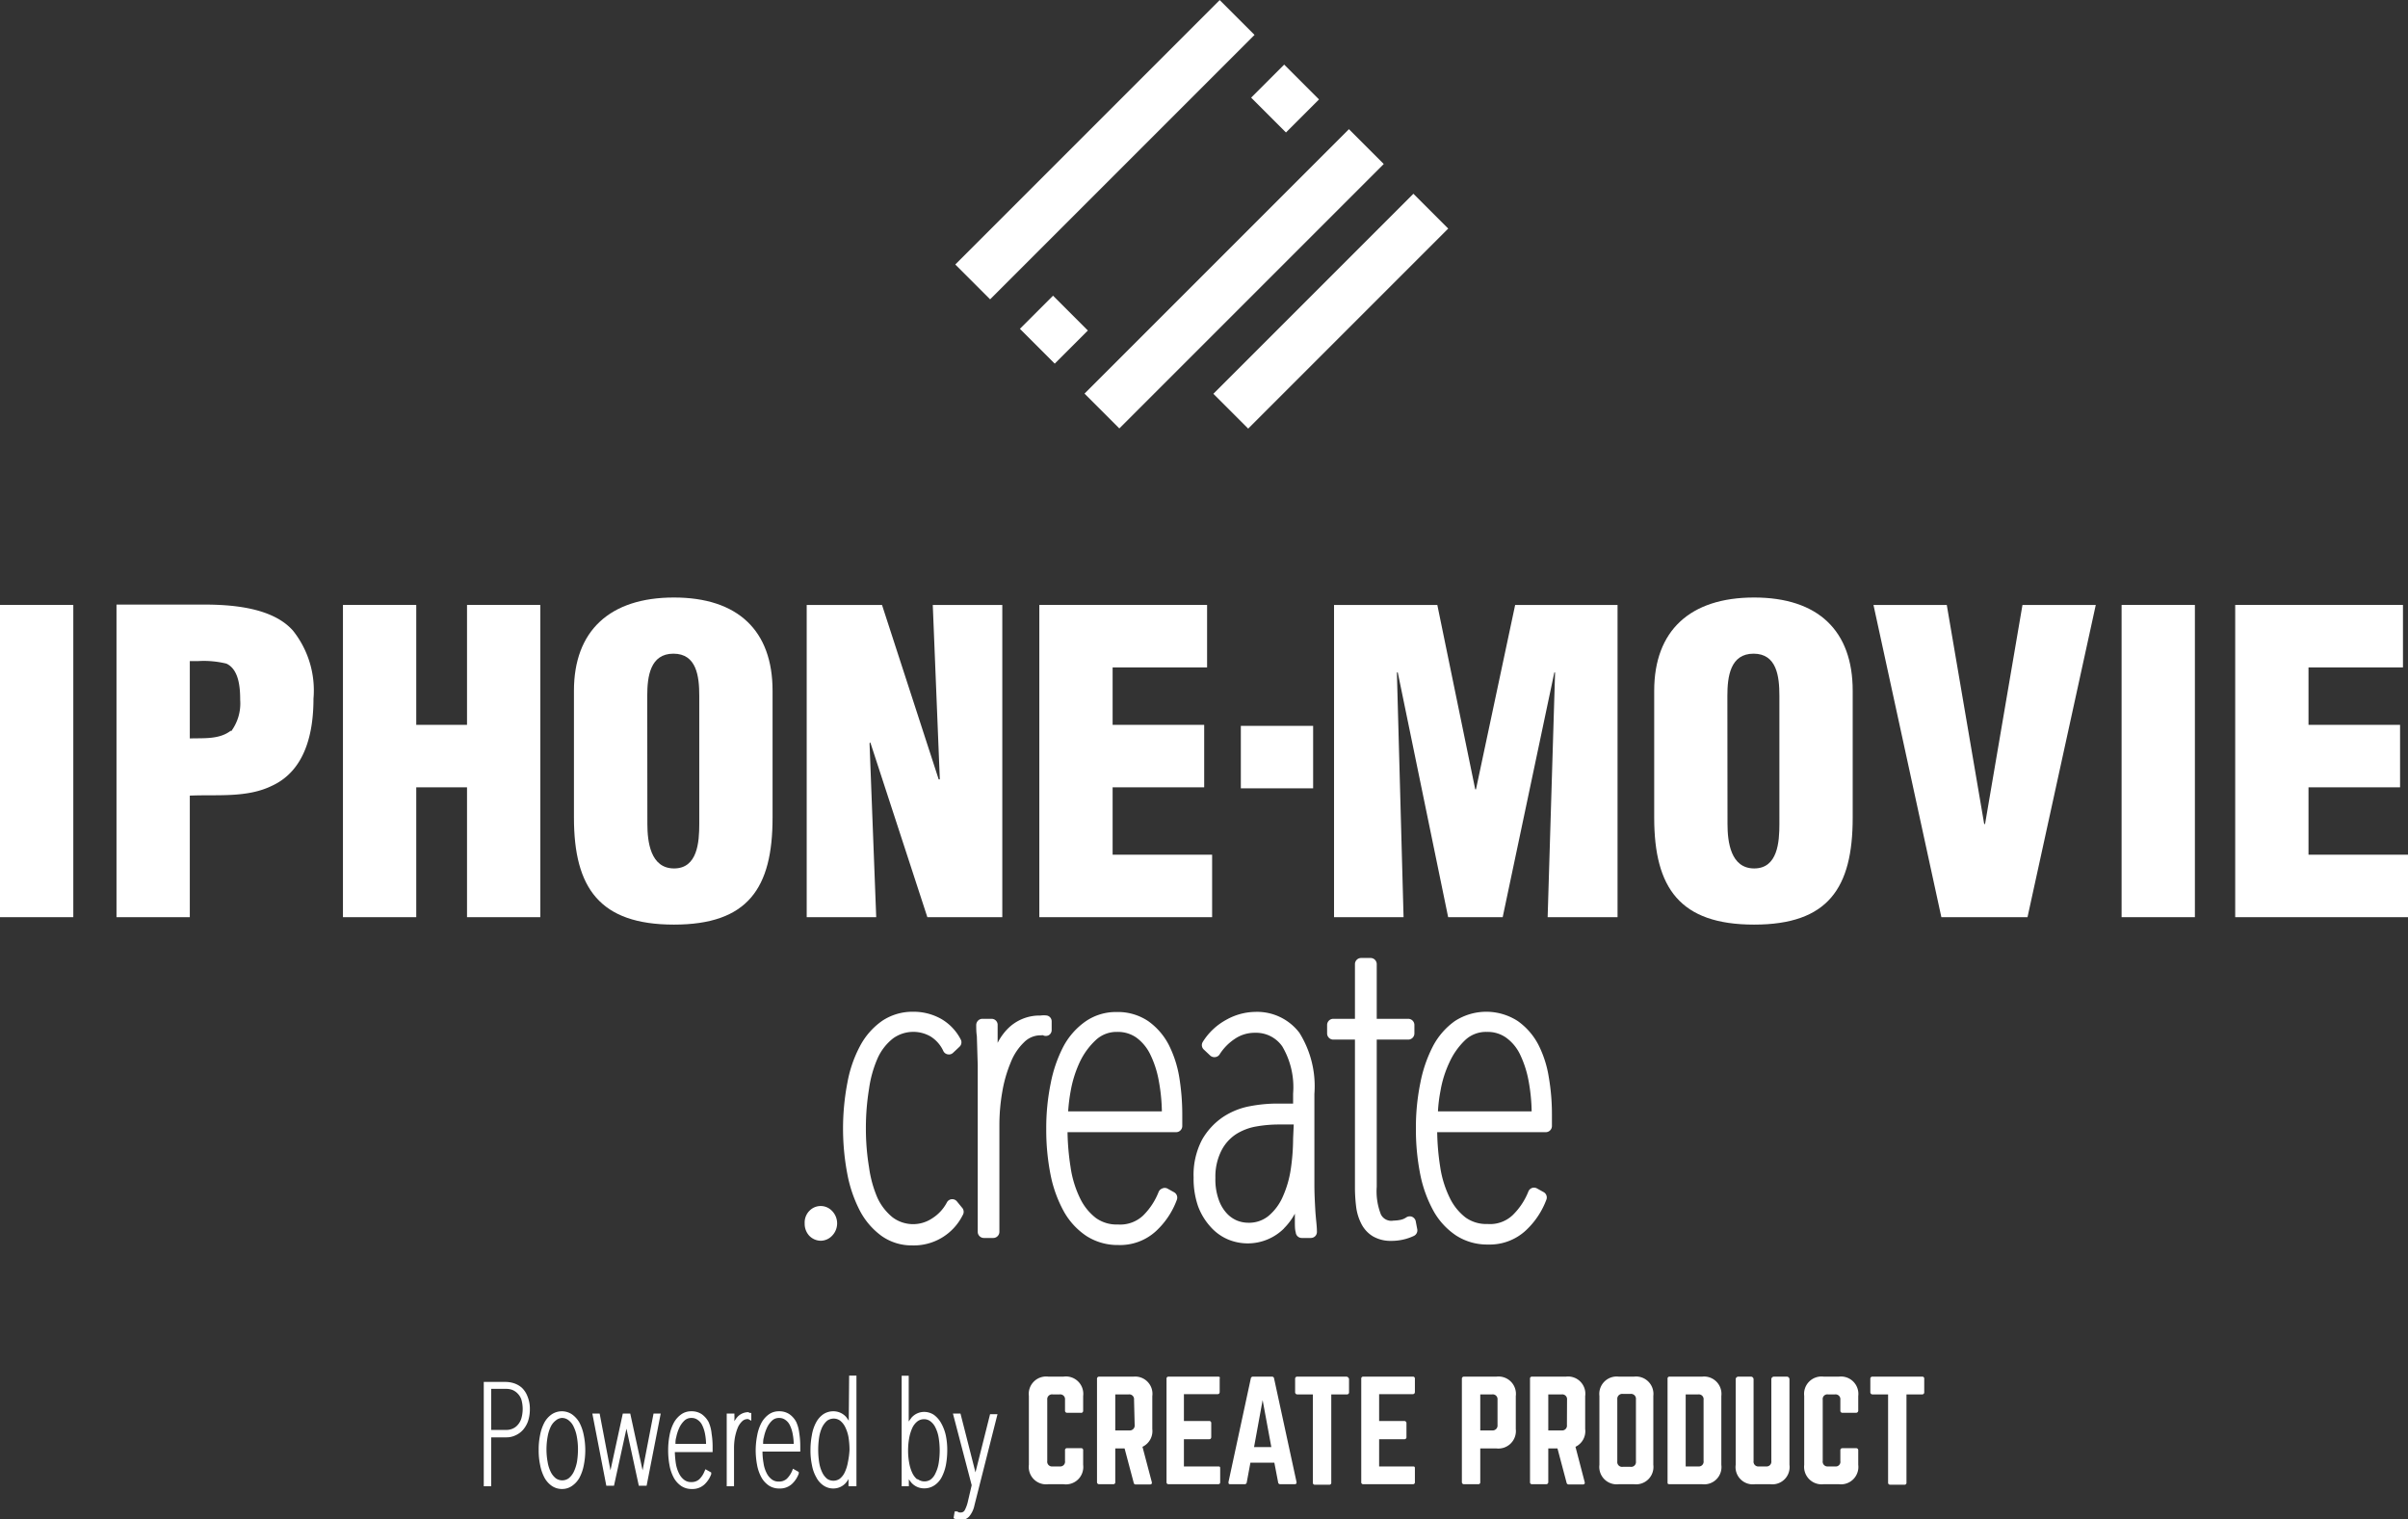
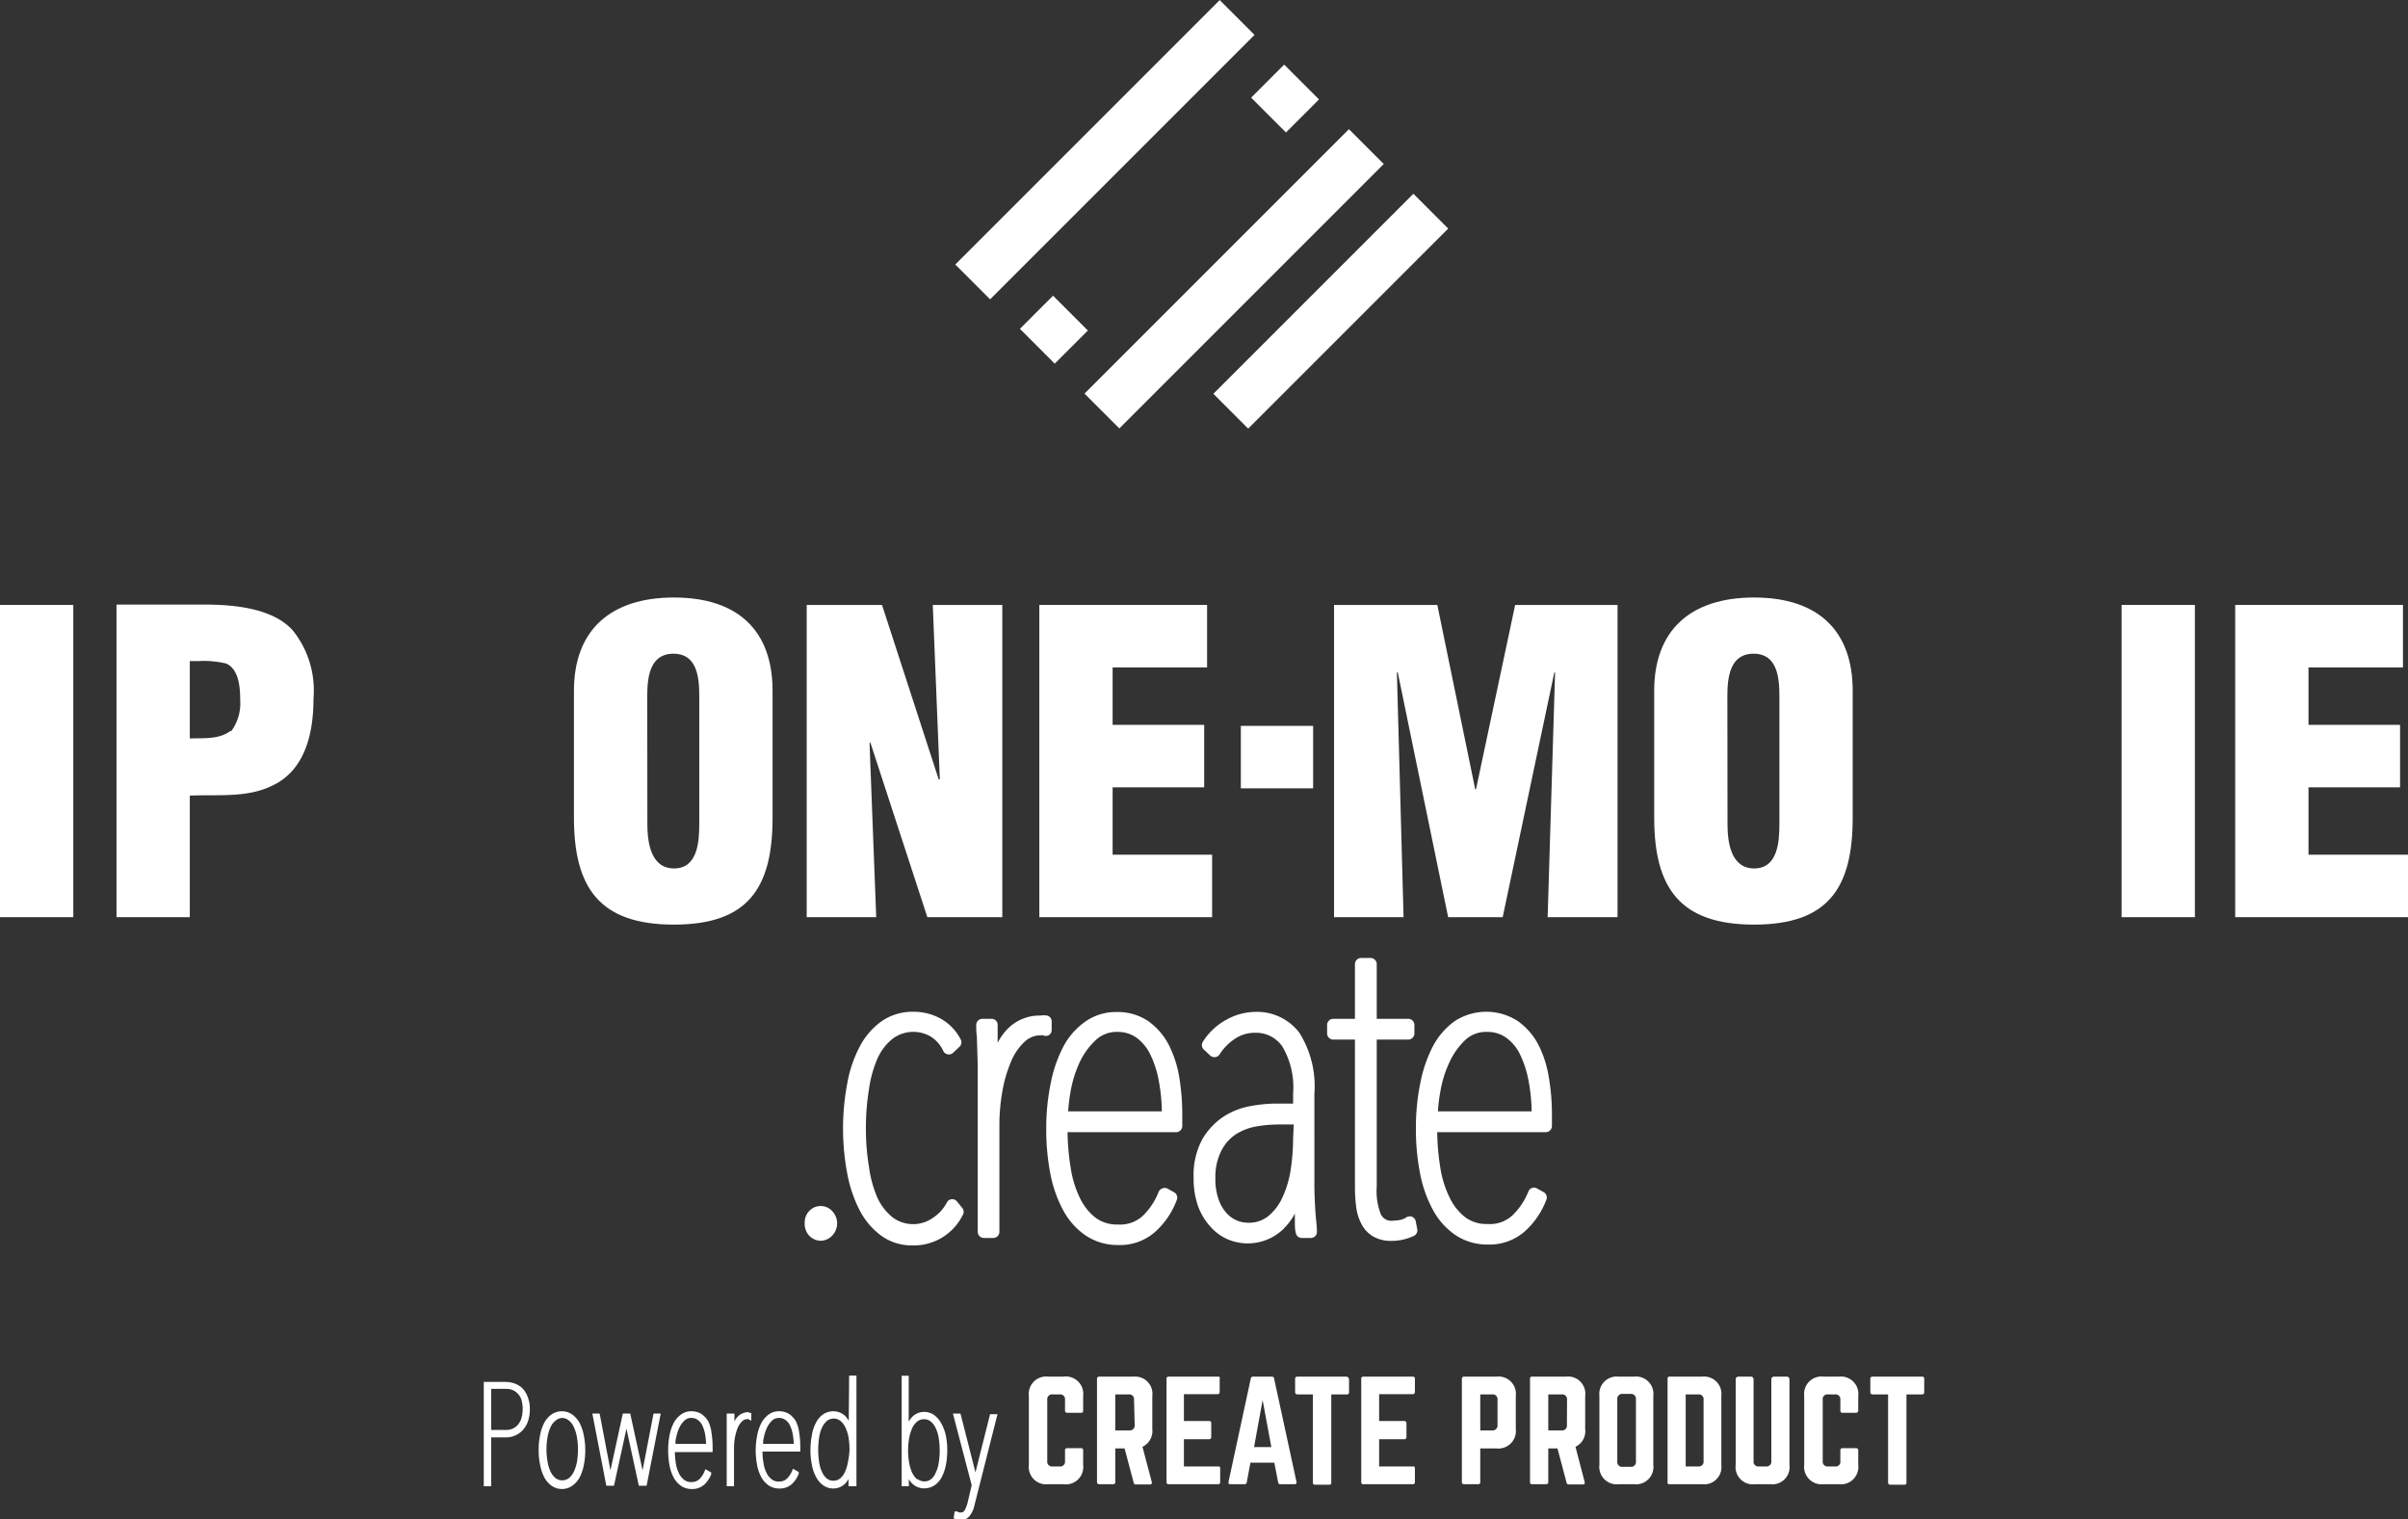
<svg xmlns="http://www.w3.org/2000/svg" viewBox="0 0 191.19 120.64" width="191.19" height="120.64">
  <rect x="0" y="0" width="191.19" height="120.64" fill="#333333" stroke="none" />
  <defs>
    <style>.cls-1{fill:#fff;}</style>
  </defs>
  <title>logo_white</title>
  <rect class="cls-1" x="72.88" y="9.92" width="29.69" height="3.91" transform="translate(17.3 65.52) rotate(-45)" />
  <rect class="cls-1" x="100.18" y="5.87" width="3.71" height="3.91" transform="translate(24.35 74.44) rotate(-45)" />
  <rect class="cls-1" x="81.82" y="24.23" width="3.72" height="3.91" transform="translate(5.99 66.83) rotate(-45)" />
  <rect class="cls-1" x="83.14" y="20.18" width="29.69" height="3.91" transform="translate(13.05 75.77) rotate(-45)" />
  <rect class="cls-1" x="94.43" y="22.75" width="22.46" height="3.91" transform="translate(13.48 81.95) rotate(-45)" />
  <rect class="cls-1" y="48.03" width="5.82" height="24.79" />
  <path class="cls-1" d="M16.16,48H9.25V72.82h5.82V63.17c2.18-.1,4.53.2,6.54-.79,2.65-1.23,3.28-4.23,3.28-6.91a7.62,7.62,0,0,0-1.62-5.39C21.65,48.23,18.41,48,16.16,48Zm2.18,10c-.92.73-2.18.59-3.27.63V52.49h.63a7.52,7.52,0,0,1,2.28.2c1,.47,1.09,1.92,1.09,2.88A3.72,3.72,0,0,1,18.34,58.08Z" />
-   <polygon class="cls-1" points="42.9 72.82 42.9 48.03 37.08 48.03 37.08 57.55 33.05 57.55 33.05 48.03 27.23 48.03 27.23 72.82 33.05 72.82 33.05 62.51 37.08 62.51 37.08 72.82 42.9 72.82" />
  <path class="cls-1" d="M53.51,73.41c5.88,0,7.83-2.9,7.83-8.49V54.84c0-4.76-2.74-7.4-7.83-7.4s-7.94,2.64-7.94,7.4V64.92C45.57,70.51,47.62,73.41,53.51,73.41ZM51.39,55.24c0-1.52.23-3.34,2.08-3.34s2.05,1.82,2.05,3.34V65.42c0,1.42-.13,3.53-2,3.53s-2.12-2.11-2.12-3.53Z" />
  <polygon class="cls-1" points="69.04 59.01 69.1 58.94 73.63 72.82 79.58 72.82 79.58 48.03 74.06 48.03 74.62 61.88 74.53 61.88 70.03 48.03 64.05 48.03 64.05 72.82 69.57 72.82 69.04 59.01" />
  <polygon class="cls-1" points="96.24 67.86 88.34 67.86 88.34 62.51 95.61 62.51 95.61 57.55 88.34 57.55 88.34 52.99 95.84 52.99 95.84 48.03 82.52 48.03 82.52 72.82 96.24 72.82 96.24 67.86" />
  <rect class="cls-1" x="98.52" y="57.63" width="5.74" height="4.96" />
  <polygon class="cls-1" points="105.92 48.03 105.92 72.82 111.44 72.82 110.91 53.39 110.98 53.39 114.98 72.82 119.31 72.82 123.41 53.39 123.47 53.39 122.88 72.82 128.43 72.82 128.43 48.03 120.3 48.03 117.19 62.67 117.13 62.67 114.12 48.03 105.92 48.03" />
  <path class="cls-1" d="M139.27,73.41c5.88,0,7.83-2.9,7.83-8.49V54.84c0-4.76-2.74-7.4-7.83-7.4s-7.93,2.64-7.93,7.4V64.92C131.34,70.51,133.39,73.41,139.27,73.41Zm-2.12-18.17c0-1.52.23-3.34,2.08-3.34s2.05,1.82,2.05,3.34V65.42c0,1.42-.13,3.53-2,3.53s-2.12-2.11-2.12-3.53Z" />
-   <polygon class="cls-1" points="157.61 65.42 157.54 65.42 154.57 48.03 148.75 48.03 154.14 72.82 160.98 72.82 166.4 48.03 160.58 48.03 157.61 65.42" />
  <rect class="cls-1" x="168.45" y="48.03" width="5.82" height="24.79" />
  <polygon class="cls-1" points="183.29 67.86 183.29 62.51 190.56 62.51 190.56 57.55 183.29 57.55 183.29 52.99 190.79 52.99 190.79 48.03 177.47 48.03 177.47 72.82 191.19 72.82 191.19 67.86 183.29 67.86" />
  <path class="cls-1" d="M66.05,98.13a1.41,1.41,0,0,0,0-2,1.24,1.24,0,0,0-1.78,0,1.32,1.32,0,0,0-.38,1,1.39,1.39,0,0,0,.38,1,1.29,1.29,0,0,0,.89.38A1.26,1.26,0,0,0,66.05,98.13Z" />
  <path class="cls-1" d="M76.43,96.49a.5.5,0,0,0,0-.55l-.45-.55a.48.48,0,0,0-.8.08A3.31,3.31,0,0,1,74,96.74a2.72,2.72,0,0,1-3.12-.08,4.34,4.34,0,0,1-1.21-1.55A9.27,9.27,0,0,1,69,92.68a18.68,18.68,0,0,1-.25-3.09A19.12,19.12,0,0,1,69,86.45,9.11,9.11,0,0,1,69.69,84a4.17,4.17,0,0,1,1.21-1.55,2.75,2.75,0,0,1,3-.15,2.68,2.68,0,0,1,1,1.15.47.47,0,0,0,.35.26.47.47,0,0,0,.42-.12l.51-.48a.48.48,0,0,0,.1-.58,4,4,0,0,0-1.53-1.62,4.45,4.45,0,0,0-2.27-.58,4.31,4.31,0,0,0-2.45.73,5.67,5.67,0,0,0-1.75,2,9.87,9.87,0,0,0-1,2.91,19.27,19.27,0,0,0,0,7.26,10.56,10.56,0,0,0,1,2.91,5.82,5.82,0,0,0,1.73,2,4.13,4.13,0,0,0,2.4.74A4.33,4.33,0,0,0,76.43,96.49Z" />
  <path class="cls-1" d="M82.8,82.19a.49.49,0,0,0,.47,0,.47.47,0,0,0,.23-.41v-.68a.47.47,0,0,0-.37-.47,1.86,1.86,0,0,0-.52,0A3.55,3.55,0,0,0,80,81.69a4.5,4.5,0,0,0-.79,1.11l0-.57c0-.37,0-.67,0-.9a.48.48,0,0,0-.48-.44H78a.48.48,0,0,0-.36.16.51.51,0,0,0-.13.37c0,.22,0,.51.05.85l.07,2.3c0,.37,0,.69,0,1V97.81a.49.49,0,0,0,.48.48h.75a.49.49,0,0,0,.49-.48V89.3a15.37,15.37,0,0,1,.23-2.62,10.58,10.58,0,0,1,.67-2.33,4.47,4.47,0,0,1,1.06-1.6,1.84,1.84,0,0,1,1.33-.55Z" />
  <path class="cls-1" d="M93.22,94.66l-.54-.3a.47.47,0,0,0-.4,0,.5.5,0,0,0-.29.28,5.39,5.39,0,0,1-1.23,1.87,2.65,2.65,0,0,1-2,.71,2.82,2.82,0,0,1-1.74-.51,4.34,4.34,0,0,1-1.25-1.54A8.35,8.35,0,0,1,85,92.66a19.58,19.58,0,0,1-.24-2.77h8.63a.49.49,0,0,0,.48-.49v-.88a18.35,18.35,0,0,0-.24-3,8.93,8.93,0,0,0-.85-2.6,5.3,5.3,0,0,0-1.62-1.85,4.31,4.31,0,0,0-2.5-.72,4.24,4.24,0,0,0-2.49.76,5.72,5.72,0,0,0-1.75,2,10.76,10.76,0,0,0-1,2.92,17.63,17.63,0,0,0-.35,3.59,18.28,18.28,0,0,0,.35,3.69,10.07,10.07,0,0,0,1.06,2.9,5.66,5.66,0,0,0,1.79,1.93,4.59,4.59,0,0,0,2.53.71,4.21,4.21,0,0,0,3-1.12,6.41,6.41,0,0,0,1.64-2.47A.49.49,0,0,0,93.22,94.66ZM88.7,81.93a2.56,2.56,0,0,1,1.51.44,3.58,3.58,0,0,1,1.1,1.31,7.94,7.94,0,0,1,.7,2.16,14.44,14.44,0,0,1,.24,2.4H84.81a13.69,13.69,0,0,1,.2-1.62,9.1,9.1,0,0,1,.71-2.27A5.71,5.71,0,0,1,87,82.58,2.4,2.4,0,0,1,88.7,81.93Z" />
  <path class="cls-1" d="M101.93,97.54a5,5,0,0,0,.88-1.18l0,.61c0,.36,0,.65.07.88a.48.48,0,0,0,.48.44h.72a.5.5,0,0,0,.36-.16.49.49,0,0,0,.12-.37c0-.45-.09-1-.13-1.72s-.07-1.35-.07-2V86.85A8,8,0,0,0,103.17,82a4.22,4.22,0,0,0-3.52-1.66,4.83,4.83,0,0,0-2.31.64,5,5,0,0,0-1.84,1.74.48.48,0,0,0,.08.61l.51.48a.5.5,0,0,0,.39.12.47.47,0,0,0,.35-.21,4.13,4.13,0,0,1,1.26-1.27A2.78,2.78,0,0,1,99.65,82a2.53,2.53,0,0,1,2.16,1.08,6.36,6.36,0,0,1,.86,3.74v.8h-1.39a11.54,11.54,0,0,0-2,.2,5.77,5.77,0,0,0-2.15.85,5.4,5.4,0,0,0-1.69,1.82,6,6,0,0,0-.67,3,6.68,6.68,0,0,0,.35,2.27,5,5,0,0,0,1,1.65,3.87,3.87,0,0,0,1.39,1,4.08,4.08,0,0,0,4.45-.89Zm.74-7.15a16.78,16.78,0,0,1-.18,2.4,8.28,8.28,0,0,1-.63,2.2,4.17,4.17,0,0,1-1.13,1.54,2.45,2.45,0,0,1-1.66.55,2.38,2.38,0,0,1-.87-.18,2.34,2.34,0,0,1-.81-.58,3.11,3.11,0,0,1-.63-1.08,4.75,4.75,0,0,1-.26-1.72A4.55,4.55,0,0,1,97,91.31a3.4,3.4,0,0,1,1.14-1.26,4.39,4.39,0,0,1,1.59-.61,10.39,10.39,0,0,1,1.81-.16h1.18Z" />
  <path class="cls-1" d="M112.4,96.93a.52.52,0,0,0-.3-.33.51.51,0,0,0-.45.06,1.22,1.22,0,0,1-.45.19,2.89,2.89,0,0,1-.56.06.92.92,0,0,1-1-.49,5,5,0,0,1-.33-2.19V82.54h2.5a.49.49,0,0,0,.49-.48v-.69a.49.49,0,0,0-.49-.48h-2.5V76.54a.49.49,0,0,0-.49-.48h-.75a.49.49,0,0,0-.49.48v4.35h-1.72a.49.49,0,0,0-.49.48v.69a.49.49,0,0,0,.49.48h1.72V94.2a12.78,12.78,0,0,0,.09,1.57,4.06,4.06,0,0,0,.41,1.38,2.46,2.46,0,0,0,.91,1,2.8,2.8,0,0,0,1.5.37,4.14,4.14,0,0,0,1.76-.39.49.49,0,0,0,.27-.57Z" />
  <path class="cls-1" d="M122.58,94.66l-.54-.3a.48.48,0,0,0-.69.24,5.41,5.41,0,0,1-1.24,1.87,2.61,2.61,0,0,1-2,.71,2.82,2.82,0,0,1-1.74-.51,4.34,4.34,0,0,1-1.25-1.54,8.35,8.35,0,0,1-.77-2.47,19.58,19.58,0,0,1-.24-2.77h8.62a.49.49,0,0,0,.49-.49v-.88a17.3,17.3,0,0,0-.25-3,8.63,8.63,0,0,0-.84-2.6,5.3,5.3,0,0,0-1.62-1.85,4.59,4.59,0,0,0-5,0,5.7,5.7,0,0,0-1.74,2,10.76,10.76,0,0,0-1,2.92,17.63,17.63,0,0,0-.35,3.59,18.28,18.28,0,0,0,.35,3.69,10.07,10.07,0,0,0,1.06,2.9,5.66,5.66,0,0,0,1.79,1.93,4.54,4.54,0,0,0,2.53.71,4.21,4.21,0,0,0,3-1.12,6.41,6.41,0,0,0,1.64-2.47A.49.49,0,0,0,122.58,94.66Zm-4.52-12.73a2.53,2.53,0,0,1,1.5.44,3.51,3.51,0,0,1,1.11,1.31,8.3,8.3,0,0,1,.7,2.16,14.44,14.44,0,0,1,.24,2.4h-7.44a11.87,11.87,0,0,1,.2-1.62,8.7,8.7,0,0,1,.71-2.27,5.71,5.71,0,0,1,1.25-1.77A2.4,2.4,0,0,1,118.06,81.93Z" />
  <path class="cls-1" d="M84.43,109.3H83.24a1.38,1.38,0,0,0-1.55,1.53v5.47a1.38,1.38,0,0,0,1.55,1.54h1.19A1.38,1.38,0,0,0,86,116.3v-1.15a.15.15,0,0,0-.17-.17H84.73a.15.15,0,0,0-.17.17V116a.38.38,0,0,1-.42.43h-.56a.38.38,0,0,1-.43-.43v-4.87a.38.38,0,0,1,.43-.42h.56a.38.38,0,0,1,.42.42V112a.16.16,0,0,0,.17.17H85.8A.16.16,0,0,0,86,112v-1.16A1.38,1.38,0,0,0,84.43,109.3Z" />
  <path class="cls-1" d="M90,109.3H87.27a.16.16,0,0,0-.17.17v8.2a.16.16,0,0,0,.17.17h1.11a.15.15,0,0,0,.17-.17V115h.74l.72,2.71a.16.16,0,0,0,.18.15H91.3c.12,0,.18-.06.15-.19l-.74-2.8a1.38,1.38,0,0,0,.78-1.41v-2.61A1.37,1.37,0,0,0,90,109.3Zm.09,3.84a.39.39,0,0,1-.43.43H88.55v-2.86h1.06a.38.38,0,0,1,.43.42Z" />
  <path class="cls-1" d="M96.71,109.3H92.78a.15.15,0,0,0-.16.17v8.2a.15.15,0,0,0,.16.17h3.93c.13,0,.17-.06.17-.17V116.6c0-.12,0-.17-.17-.17H94v-2.16h2c.11,0,.17-.06.17-.18V113a.16.16,0,0,0-.17-.18H94v-2.13h2.67c.13,0,.17-.08.17-.19v-1.06C96.88,109.36,96.84,109.3,96.71,109.3Z" />
  <path class="cls-1" d="M101,109.3H99.5a.17.17,0,0,0-.19.15l-1.77,8.21c0,.12,0,.18.14.18h1.14a.16.16,0,0,0,.17-.15l.29-1.56h1.9l.3,1.56a.16.16,0,0,0,.17.15h1.13c.13,0,.18-.06.16-.18l-1.78-8.21A.16.16,0,0,0,101,109.3Zm-1.43,5.59.68-3.73.69,3.73Z" />
  <path class="cls-1" d="M106.88,109.3H103a.16.16,0,0,0-.17.17v1.06a.17.17,0,0,0,.17.18h1.24v7a.15.15,0,0,0,.17.17h1.12a.15.15,0,0,0,.17-.17v-7h1.23a.16.16,0,0,0,.18-.18v-1.06C107.06,109.36,107,109.3,106.88,109.3Z" />
  <path class="cls-1" d="M112.17,109.3h-3.93a.15.15,0,0,0-.16.17v8.2a.15.15,0,0,0,.16.17h3.93a.15.15,0,0,0,.17-.17V116.6c0-.12,0-.17-.17-.17H109.5v-2.16h2a.16.16,0,0,0,.17-.18V113a.17.17,0,0,0-.17-.18h-2v-2.13h2.67c.12,0,.17-.08.17-.19v-1.06A.15.15,0,0,0,112.17,109.3Z" />
  <path class="cls-1" d="M118.81,109.3h-2.56a.16.16,0,0,0-.18.17v8.2a.16.16,0,0,0,.18.17h1.11a.15.15,0,0,0,.17-.17V115h1.28a1.39,1.39,0,0,0,1.54-1.54v-2.61A1.38,1.38,0,0,0,118.81,109.3Zm.09,3.84a.39.39,0,0,1-.43.43h-.94v-2.86h.94a.38.38,0,0,1,.43.42Z" />
  <path class="cls-1" d="M124.33,109.3h-2.68a.15.15,0,0,0-.17.17v8.2a.15.15,0,0,0,.17.17h1.11a.16.16,0,0,0,.17-.17V115h.73l.72,2.71a.17.17,0,0,0,.18.15h1.11c.12,0,.18-.06.15-.19l-.73-2.8a1.37,1.37,0,0,0,.77-1.41v-2.61A1.37,1.37,0,0,0,124.33,109.3Zm.08,3.84a.38.38,0,0,1-.42.43h-1.06v-2.86H124a.38.38,0,0,1,.42.42Z" />
  <path class="cls-1" d="M129.73,109.3h-1.2a1.38,1.38,0,0,0-1.54,1.53v5.47a1.38,1.38,0,0,0,1.54,1.54h1.2a1.38,1.38,0,0,0,1.54-1.54v-5.47A1.38,1.38,0,0,0,129.73,109.3Zm.16,6.74a.38.38,0,0,1-.43.42h-.62a.38.38,0,0,1-.43-.42V111.1a.39.39,0,0,1,.43-.43h.62a.39.39,0,0,1,.43.43Z" />
  <path class="cls-1" d="M135.14,109.3h-2.57a.15.15,0,0,0-.17.17v8.2c0,.12,0,.17.17.17h2.57a1.37,1.37,0,0,0,1.53-1.54v-5.46A1.38,1.38,0,0,0,135.14,109.3Zm.12,6.7a.38.38,0,0,1-.42.43h-1v-5.72h1a.38.38,0,0,1,.42.43Z" />
  <path class="cls-1" d="M141.86,109.3h-1a.21.21,0,0,0-.22.21V116a.38.38,0,0,1-.42.43h-.56a.38.38,0,0,1-.43-.43v-6.49a.21.21,0,0,0-.21-.21h-1a.21.21,0,0,0-.21.21v6.79a1.37,1.37,0,0,0,1.54,1.54h1.2a1.37,1.37,0,0,0,1.53-1.54v-6.79A.21.21,0,0,0,141.86,109.3Z" />
  <path class="cls-1" d="M146,109.3h-1.2a1.38,1.38,0,0,0-1.55,1.53v5.47a1.39,1.39,0,0,0,1.55,1.54H146a1.38,1.38,0,0,0,1.54-1.54v-1.15a.16.16,0,0,0-.18-.17h-1.06c-.12,0-.18.06-.18.17V116a.37.37,0,0,1-.42.43h-.56a.38.38,0,0,1-.42-.43v-4.87a.37.37,0,0,1,.42-.42h.56a.38.38,0,0,1,.42.42V112a.16.16,0,0,0,.18.17h1.06a.17.17,0,0,0,.18-.17v-1.16A1.38,1.38,0,0,0,146,109.3Z" />
  <path class="cls-1" d="M152.61,109.3h-3.93a.16.16,0,0,0-.18.17v1.06a.17.17,0,0,0,.18.18h1.23v7c0,.12.07.17.18.17h1.11a.15.15,0,0,0,.17-.17v-7h1.24a.16.16,0,0,0,.17-.18v-1.06A.15.15,0,0,0,152.61,109.3Z" />
  <path class="cls-1" d="M41.42,110.17a1.78,1.78,0,0,0-.63-.35,2.16,2.16,0,0,0-.66-.1H38.41V118H39v-3.88H40.2a1.66,1.66,0,0,0,.73-.16,1.73,1.73,0,0,0,.6-.44,2.17,2.17,0,0,0,.4-.7,3,3,0,0,0,.14-.93,2.55,2.55,0,0,0-.18-1A1.83,1.83,0,0,0,41.42,110.17Zm-1.18,3.36H39v-3.26h1.22a1.42,1.42,0,0,1,.45.08,1.22,1.22,0,0,1,.41.27,1.29,1.29,0,0,1,.31.48,2.71,2.71,0,0,1,0,1.53,1.39,1.39,0,0,1-.29.51,1.11,1.11,0,0,1-.4.29A1.22,1.22,0,0,1,40.24,113.53Z" />
  <path class="cls-1" d="M46,112.94a2.06,2.06,0,0,0-.59-.65,1.45,1.45,0,0,0-1.6,0,1.9,1.9,0,0,0-.59.66,3.54,3.54,0,0,0-.34,1,5.57,5.57,0,0,0-.11,1.2,5.51,5.51,0,0,0,.12,1.19,3.49,3.49,0,0,0,.35,1,1.9,1.9,0,0,0,.58.64,1.42,1.42,0,0,0,.8.24,1.36,1.36,0,0,0,.79-.24,1.92,1.92,0,0,0,.59-.64,3.49,3.49,0,0,0,.35-1,6,6,0,0,0,0-2.39A3.61,3.61,0,0,0,46,112.94Zm-1.38-.36a.84.84,0,0,1,.52.18,1.34,1.34,0,0,1,.4.5,3,3,0,0,1,.26.81,5.38,5.38,0,0,1,.09,1,6.36,6.36,0,0,1-.08,1,3.27,3.27,0,0,1-.26.8,1.51,1.51,0,0,1-.41.51.89.89,0,0,1-1,0,1.49,1.49,0,0,1-.41-.51,2.79,2.79,0,0,1-.25-.8,5.34,5.34,0,0,1-.09-1,5.56,5.56,0,0,1,.09-1,3,3,0,0,1,.25-.8,1.36,1.36,0,0,1,.41-.5A.83.83,0,0,1,44.6,112.58Z" />
  <polygon class="cls-1" points="51.02 116.74 50.04 112.23 49.45 112.23 48.47 116.74 47.61 112.23 47.03 112.23 48.14 117.96 48.75 117.96 49.74 113.43 50.72 117.96 51.34 117.96 52.46 112.23 51.89 112.23 51.02 116.74" />
  <path class="cls-1" d="M56.26,112.9a1.86,1.86,0,0,0-.53-.61,1.42,1.42,0,0,0-.83-.24,1.35,1.35,0,0,0-.82.25,2,2,0,0,0-.58.66,3.49,3.49,0,0,0-.34,1,6.23,6.23,0,0,0-.11,1.18,6.4,6.4,0,0,0,.11,1.21,3.3,3.3,0,0,0,.35,1,1.92,1.92,0,0,0,.59.64,1.46,1.46,0,0,0,.83.23,1.39,1.39,0,0,0,1-.36,2.1,2.1,0,0,0,.54-.82l0-.13-.46-.26-.08.18a1.8,1.8,0,0,1-.4.61.9.9,0,0,1-.64.23.87.87,0,0,1-.56-.17,1.38,1.38,0,0,1-.41-.5,2.75,2.75,0,0,1-.26-.81,8.14,8.14,0,0,1-.08-.9h3v-.46a6.4,6.4,0,0,0-.08-1A2.93,2.93,0,0,0,56.26,112.9Zm-1.36-.32a.81.81,0,0,1,.49.15,1.06,1.06,0,0,1,.36.42,2.69,2.69,0,0,1,.23.71,4.67,4.67,0,0,1,.08.78H53.63c0-.15,0-.33.06-.52a3.28,3.28,0,0,1,.24-.75,1.85,1.85,0,0,1,.41-.58A.78.78,0,0,1,54.9,112.58Z" />
  <path class="cls-1" d="M59.41,112.12a1.19,1.19,0,0,0-.85.37,2,2,0,0,0-.25.35v-.17a2.07,2.07,0,0,0,0-.29v-.15H57.7l0,.18c0,.07,0,.16,0,.28l0,.75V118h.58v-3a4.91,4.91,0,0,1,.07-.86,4.1,4.1,0,0,1,.22-.77,1.53,1.53,0,0,1,.35-.52.61.61,0,0,1,.43-.18h.06l.24.13v-.62l-.12,0Z" />
  <path class="cls-1" d="M63.22,112.9a1.75,1.75,0,0,0-.53-.61,1.42,1.42,0,0,0-.83-.24,1.35,1.35,0,0,0-.82.25,2,2,0,0,0-.58.66,3.49,3.49,0,0,0-.34,1A6.23,6.23,0,0,0,60,115.1a6.4,6.4,0,0,0,.11,1.21,3.3,3.3,0,0,0,.35,1,1.92,1.92,0,0,0,.59.64,1.46,1.46,0,0,0,.83.23,1.39,1.39,0,0,0,1-.36,2.1,2.1,0,0,0,.54-.82l0-.13-.46-.26-.07.18a2,2,0,0,1-.41.61.9.9,0,0,1-.64.23.87.87,0,0,1-.56-.17,1.38,1.38,0,0,1-.41-.5,2.49,2.49,0,0,1-.25-.81,5.11,5.11,0,0,1-.08-.9h3v-.46a6.4,6.4,0,0,0-.08-1A2.93,2.93,0,0,0,63.22,112.9Zm-1.36-.32a.81.81,0,0,1,.49.15,1.06,1.06,0,0,1,.36.42,2.69,2.69,0,0,1,.23.71,4.67,4.67,0,0,1,.08.78H60.59c0-.15,0-.33.06-.52a3.28,3.28,0,0,1,.24-.75,1.85,1.85,0,0,1,.41-.58A.78.78,0,0,1,61.86,112.58Z" />
  <path class="cls-1" d="M67.39,112.8a3.46,3.46,0,0,0-.22-.31,1.35,1.35,0,0,0-1-.44,1.43,1.43,0,0,0-.81.24,1.85,1.85,0,0,0-.57.66,3.22,3.22,0,0,0-.33,1,6.29,6.29,0,0,0-.11,1.2,5.51,5.51,0,0,0,.12,1.19,3,3,0,0,0,.34.95,1.73,1.73,0,0,0,.57.65,1.36,1.36,0,0,0,.79.24,1.32,1.32,0,0,0,1-.46,2.11,2.11,0,0,0,.2-.29V118H68v-8.78h-.58Zm-.07,3.3a3.14,3.14,0,0,1-.25.8,1.4,1.4,0,0,1-.4.51.89.89,0,0,1-1,0,1.5,1.5,0,0,1-.39-.51,2.82,2.82,0,0,1-.24-.79,6.61,6.61,0,0,1,0-2,3,3,0,0,1,.24-.8,1.72,1.72,0,0,1,.39-.51.9.9,0,0,1,.53-.17.85.85,0,0,1,.51.17,1.47,1.47,0,0,1,.4.51,3,3,0,0,1,.26.8,6.72,6.72,0,0,1,.08,1A6.36,6.36,0,0,1,67.32,116.1Z" />
  <path class="cls-1" d="M74.73,113a2.07,2.07,0,0,0-.57-.66,1.4,1.4,0,0,0-.8-.24,1.33,1.33,0,0,0-1,.47l-.21.29v-3.63h-.56V118h.57v-.55a3.15,3.15,0,0,0,.22.29,1.35,1.35,0,0,0,1,.43,1.43,1.43,0,0,0,.81-.24,1.75,1.75,0,0,0,.58-.65,3.64,3.64,0,0,0,.33-.95,6.42,6.42,0,0,0,.11-1.19,5.54,5.54,0,0,0-.12-1.2A3.54,3.54,0,0,0,74.73,113Zm-1.89,4.47a1.51,1.51,0,0,1-.4-.51,3.14,3.14,0,0,1-.25-.8,5.34,5.34,0,0,1-.09-1,5.53,5.53,0,0,1,.09-1,3.42,3.42,0,0,1,.25-.8,1.43,1.43,0,0,1,.39-.5.85.85,0,0,1,.53-.18.81.81,0,0,1,.53.18,1.32,1.32,0,0,1,.39.5,2.79,2.79,0,0,1,.25.8,6.59,6.59,0,0,1,.08,1,6.36,6.36,0,0,1-.08,1,2.79,2.79,0,0,1-.25.8,1.28,1.28,0,0,1-.39.51A.89.89,0,0,1,72.84,117.42Z" />
  <path class="cls-1" d="M77.45,116.9l-1.19-4.67h-.6l1.49,5.69-.29,1.24a2.84,2.84,0,0,1-.25.72c-.09.18-.25.24-.5.19L76,120,75.8,120l-.09.54.11.05a.92.92,0,0,0,.44.1.89.89,0,0,0,.7-.3,2,2,0,0,0,.41-.88l1.83-7.23h-.59Z" />
</svg>